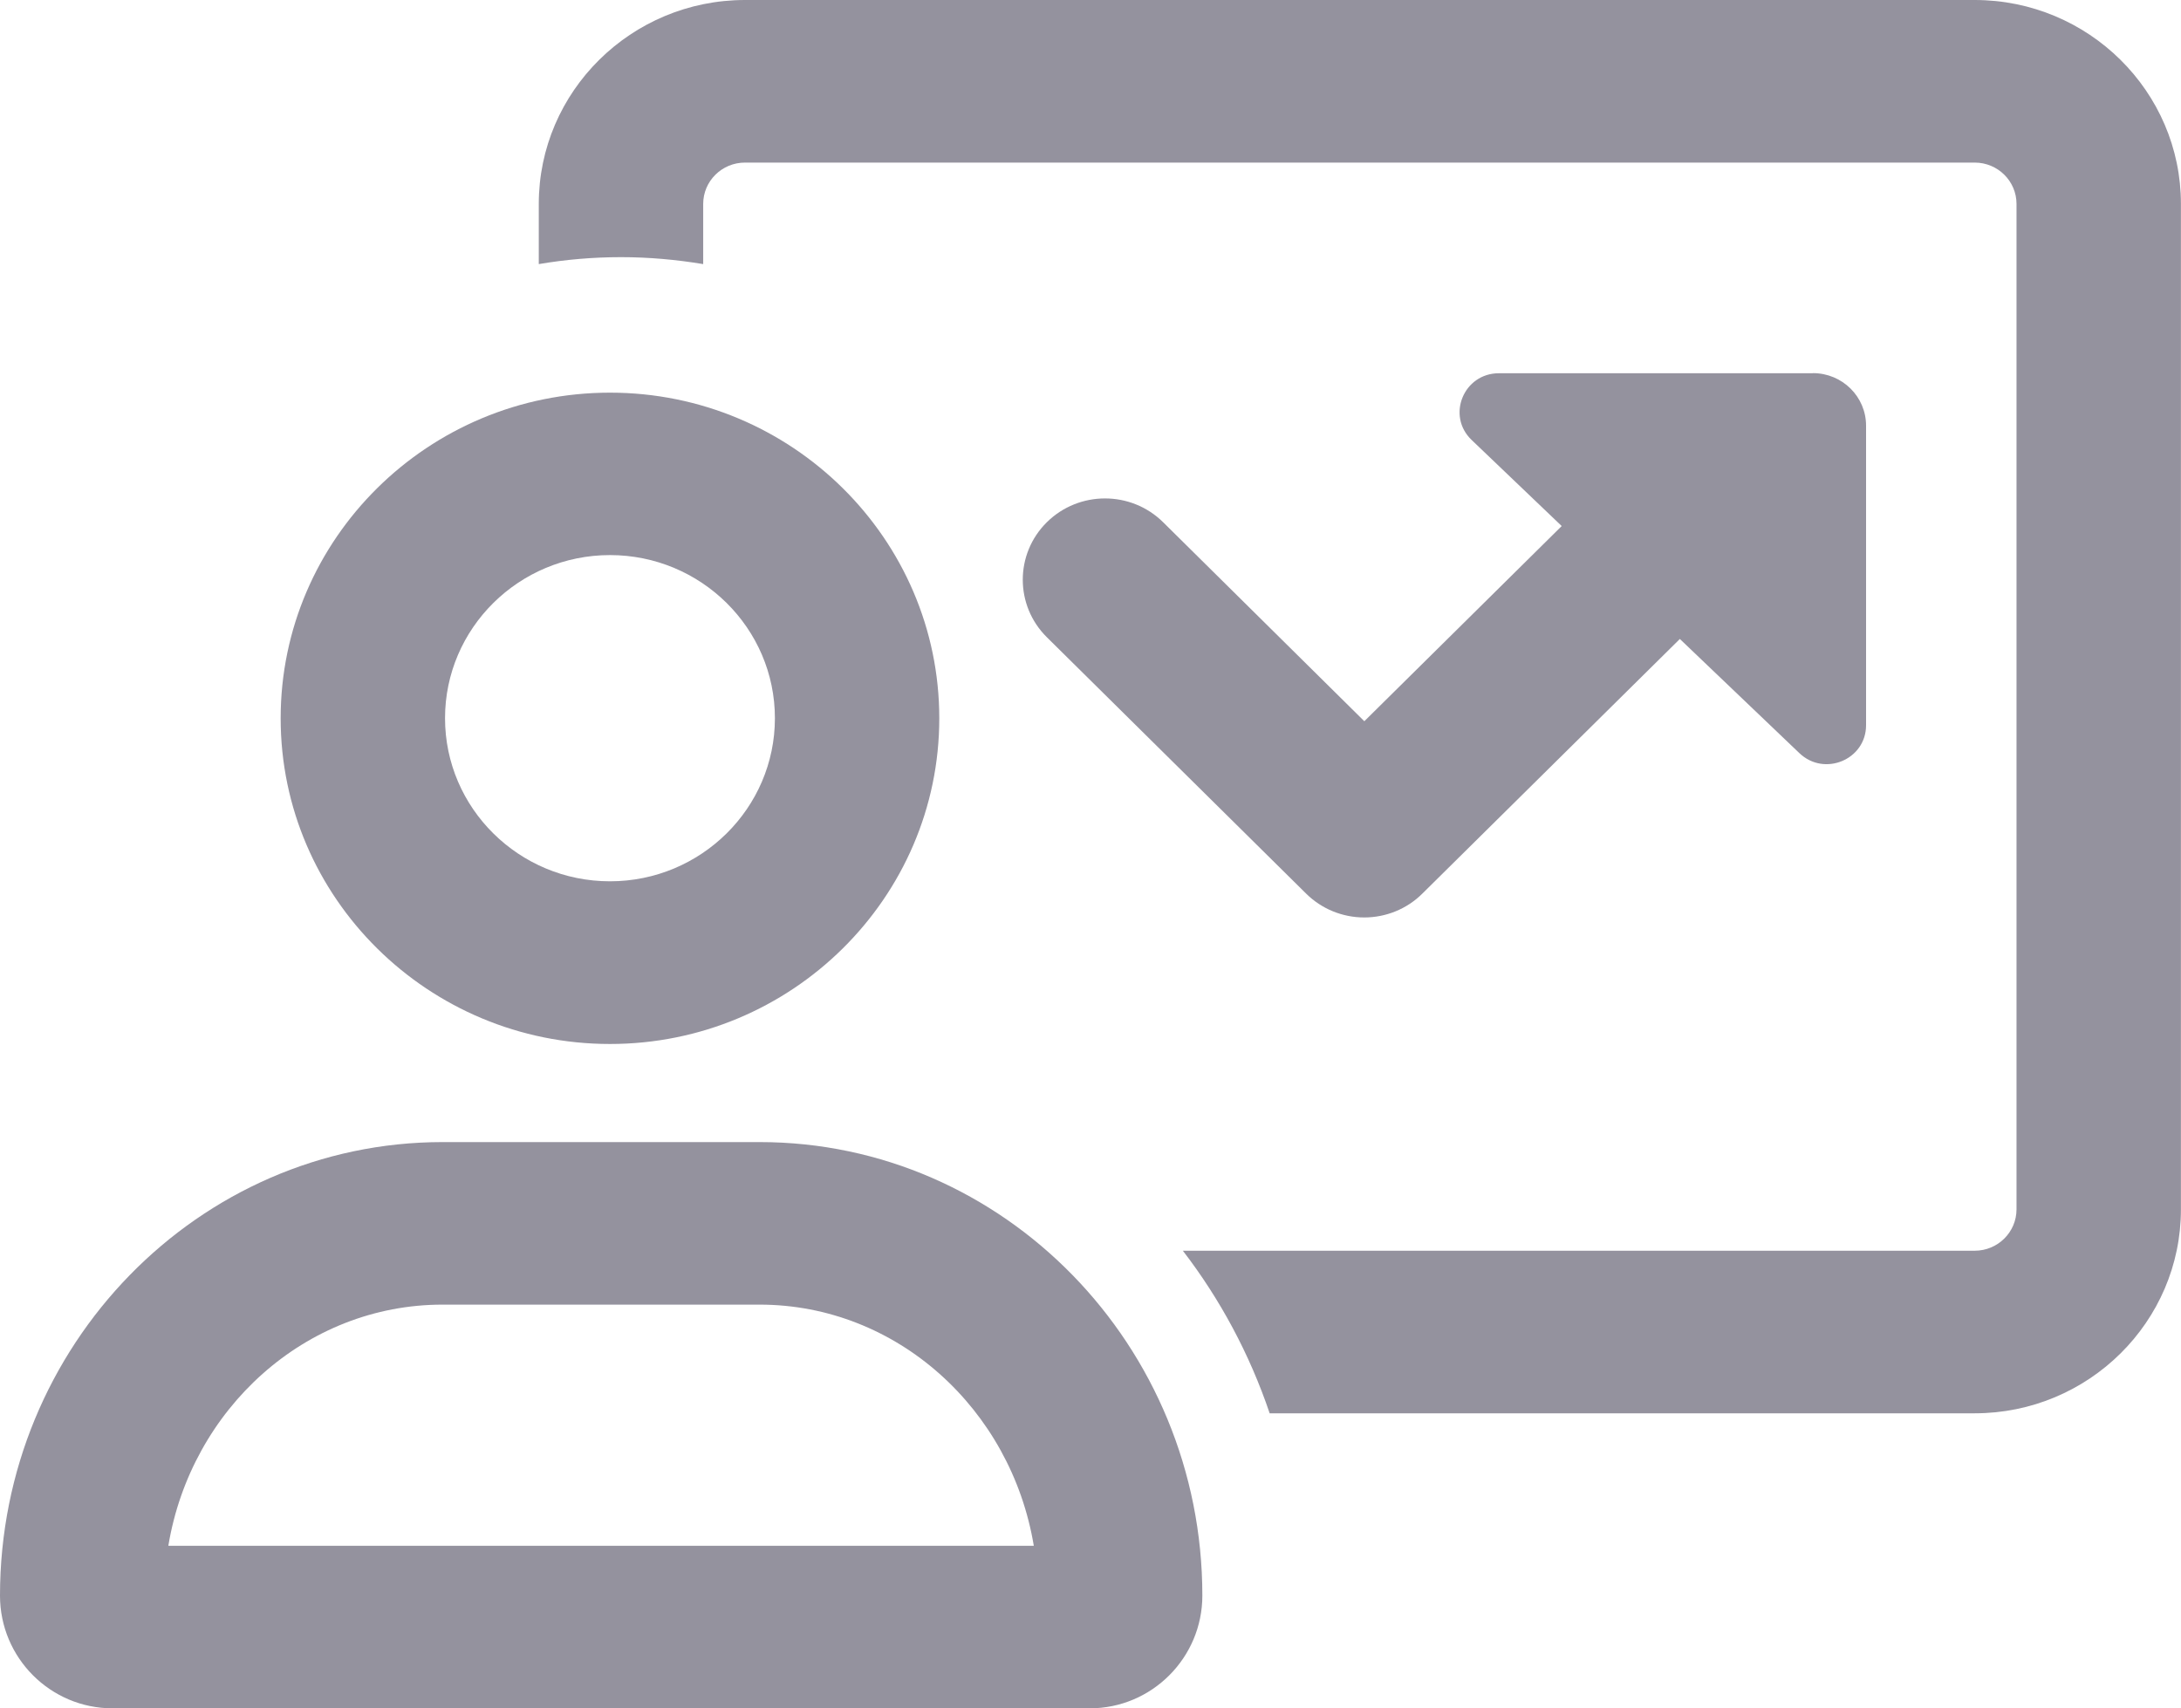
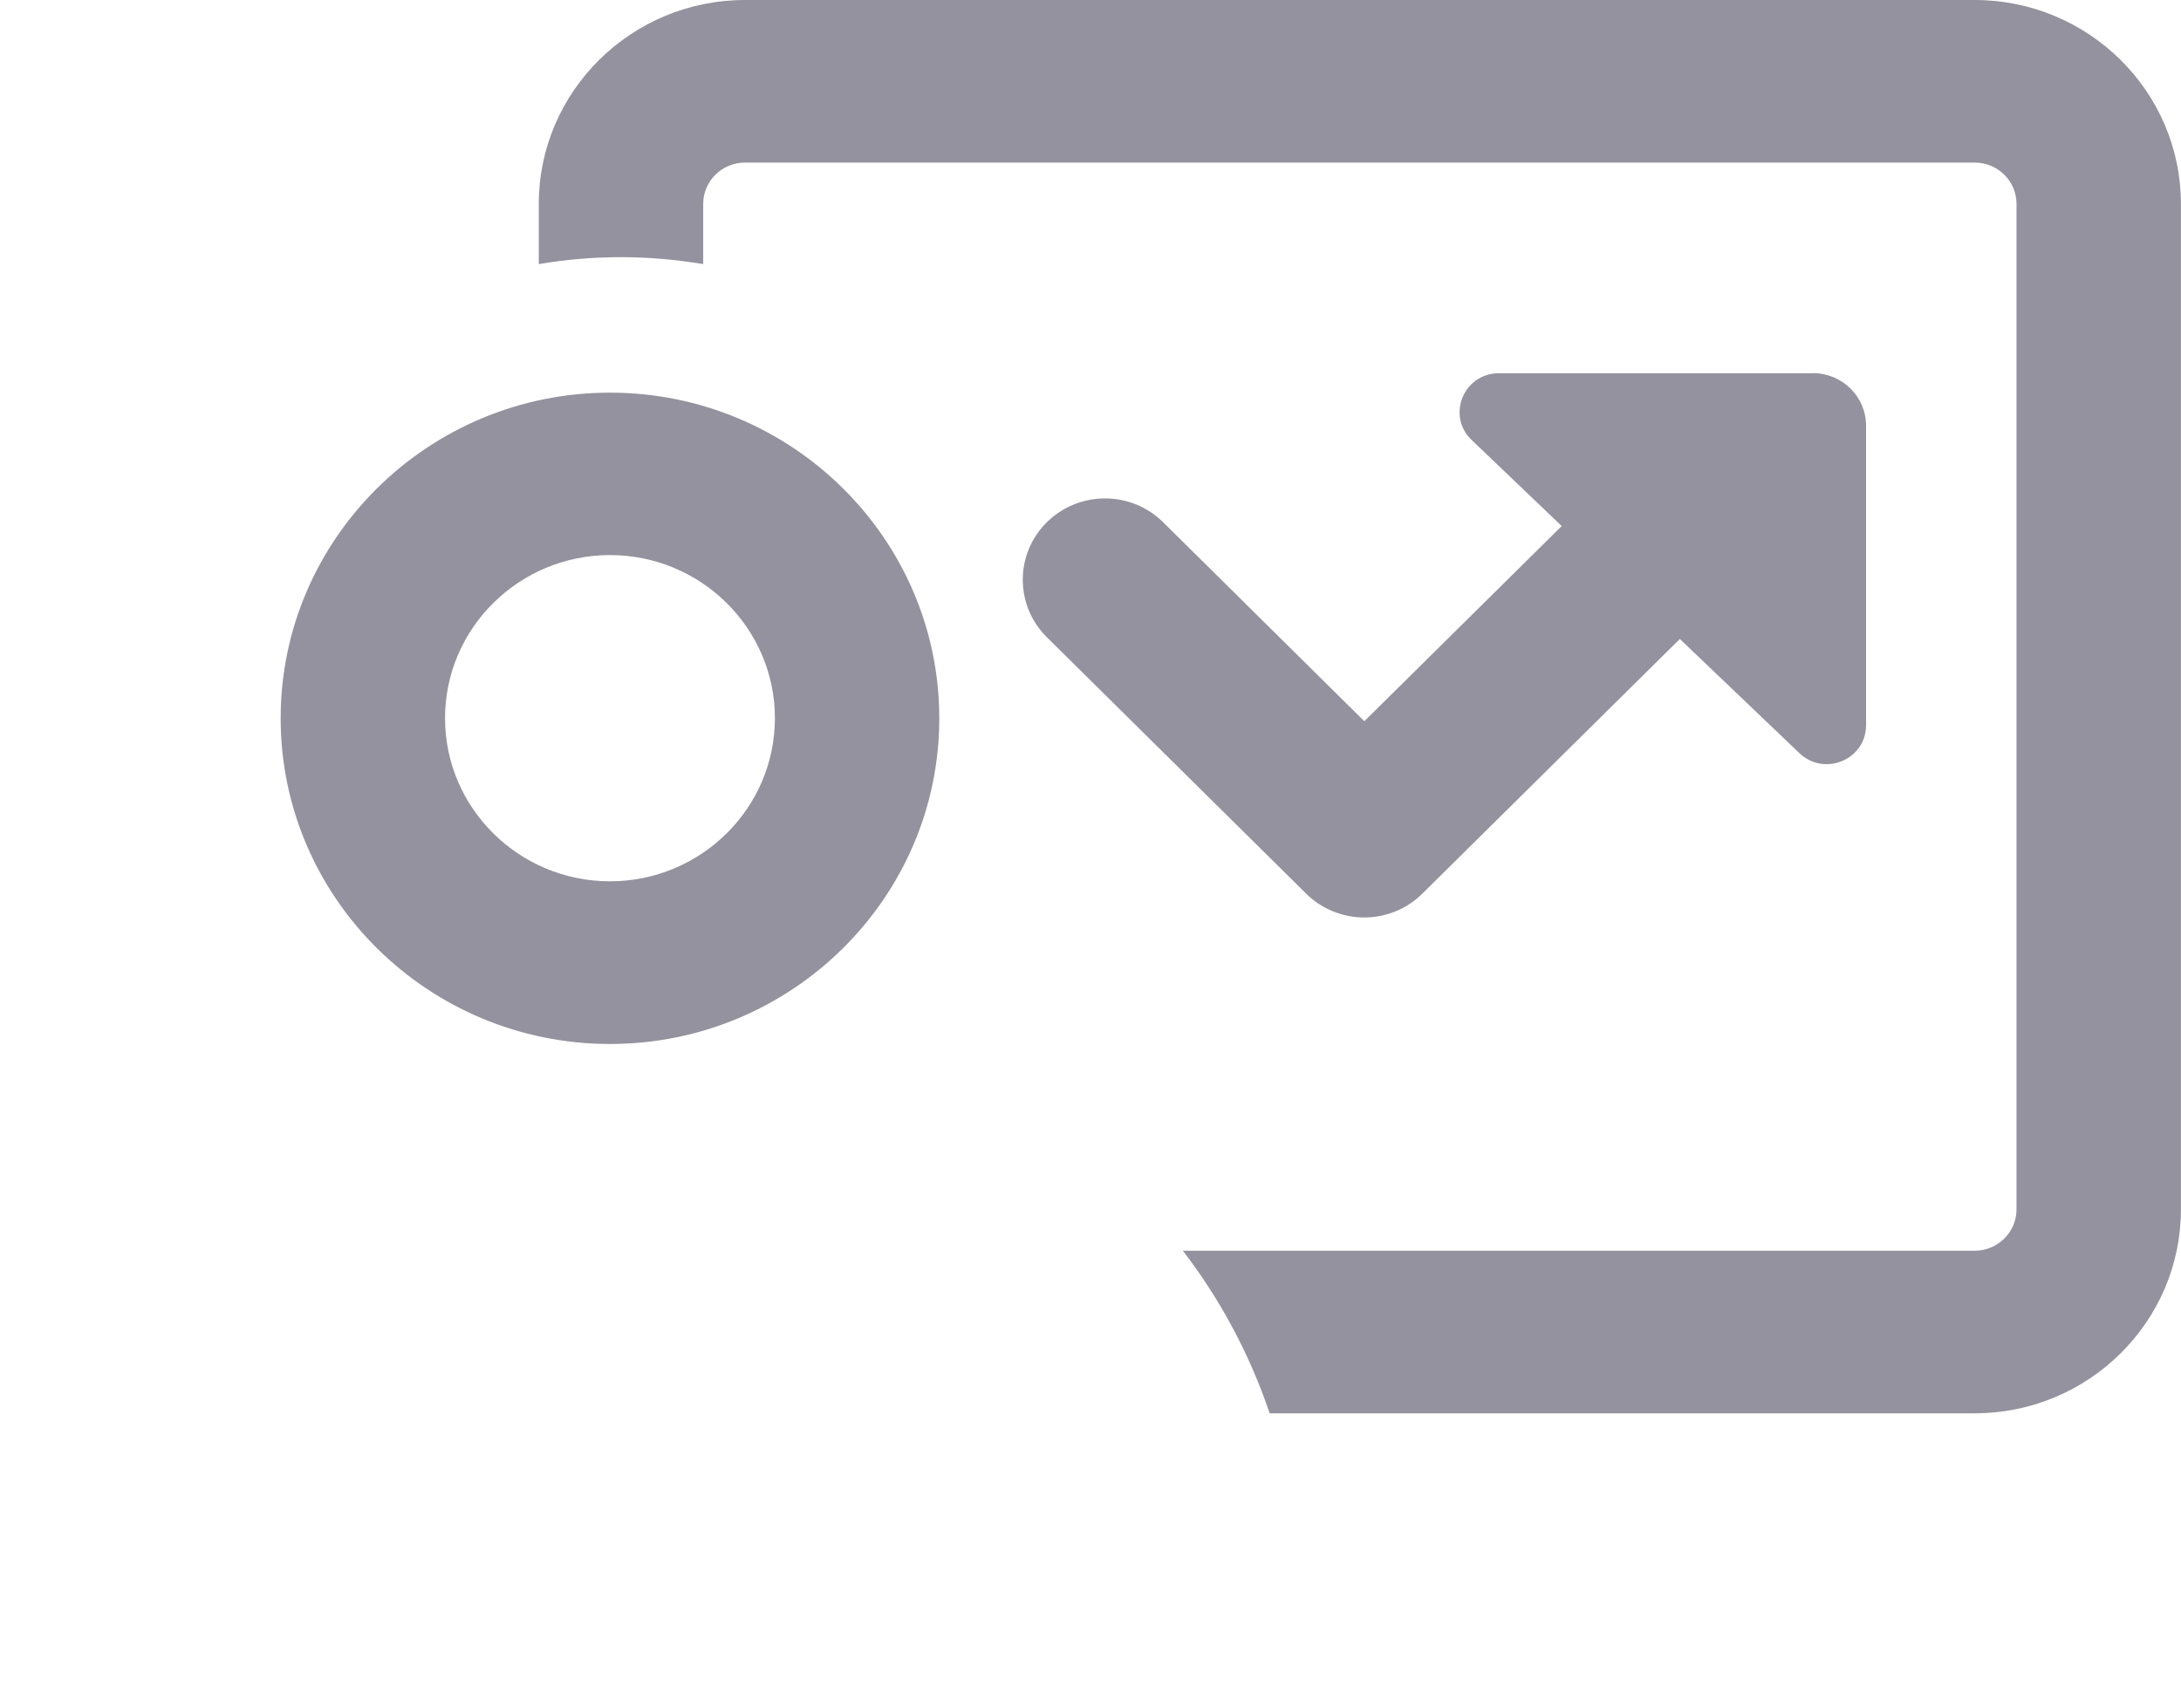
<svg xmlns="http://www.w3.org/2000/svg" width="60" height="47" viewBox="0 0 60 47" fill="none">
  <g clip-path="url(#clip0_252_2065)">
    <path d="M54.324 0H20.496C17.367 0 14.822 2.517 14.822 5.611V7.266C15.558 7.141 16.312 7.075 17.084 7.075C17.855 7.075 18.609 7.144 19.345 7.266V5.611C19.345 4.982 19.86 4.473 20.496 4.473H54.324C54.96 4.473 55.475 4.982 55.475 5.611V33.272C55.475 33.901 54.96 34.411 54.324 34.411H32.541C33.566 35.744 34.377 37.253 34.929 38.884H54.324C57.453 38.884 59.998 36.367 59.998 33.272V5.611C59.998 2.517 57.453 0 54.324 0Z" fill="#94929E" />
-     <path d="M16.781 28.723C11.785 28.723 7.721 24.703 7.721 19.763C7.721 14.822 11.785 10.803 16.781 10.803C21.776 10.803 25.84 14.822 25.84 19.763C25.84 24.703 21.776 28.723 16.781 28.723ZM16.781 15.272C14.278 15.272 12.243 17.285 12.243 19.76C12.243 22.234 14.278 24.247 16.781 24.247C19.283 24.247 21.318 22.234 21.318 19.76C21.318 17.285 19.283 15.272 16.781 15.272Z" fill="#94929E" />
-     <path d="M29.98 47.001H3.096C1.387 47.001 0 45.612 0 43.9C0 37.019 5.463 31.422 12.177 31.422H20.899C27.614 31.422 33.077 37.021 33.077 43.9C33.077 45.609 31.687 47.001 29.98 47.001ZM4.634 42.529H28.44C27.816 38.766 24.671 35.894 20.896 35.894H12.174C8.4 35.894 5.255 38.766 4.631 42.529H4.634Z" fill="#94929E" />
+     <path d="M16.781 28.723C11.785 28.723 7.721 24.703 7.721 19.763C7.721 14.822 11.785 10.803 16.781 10.803C21.776 10.803 25.84 14.822 25.84 19.763C25.84 24.703 21.776 28.723 16.781 28.723M16.781 15.272C14.278 15.272 12.243 17.285 12.243 19.76C12.243 22.234 14.278 24.247 16.781 24.247C19.283 24.247 21.318 22.234 21.318 19.76C21.318 17.285 19.283 15.272 16.781 15.272Z" fill="#94929E" />
    <path d="M49.877 10.269H41.236C40.265 10.269 39.786 11.437 40.485 12.105L42.963 14.473L37.533 19.843L31.998 14.368C31.115 13.495 29.683 13.495 28.799 14.368C27.916 15.242 27.916 16.658 28.799 17.532L35.933 24.587C36.358 25.007 36.931 25.242 37.531 25.242C38.13 25.242 38.706 25.007 39.128 24.587L46.213 17.58L49.503 20.722C50.19 21.378 51.336 20.898 51.336 19.953V11.712C51.336 10.913 50.682 10.266 49.874 10.266L49.877 10.269Z" fill="#94929E" />
  </g>
  <defs>
    <clipPath id="clip0_252_2065">
      <rect width="60" height="47" fill="white" />
    </clipPath>
  </defs>
</svg>